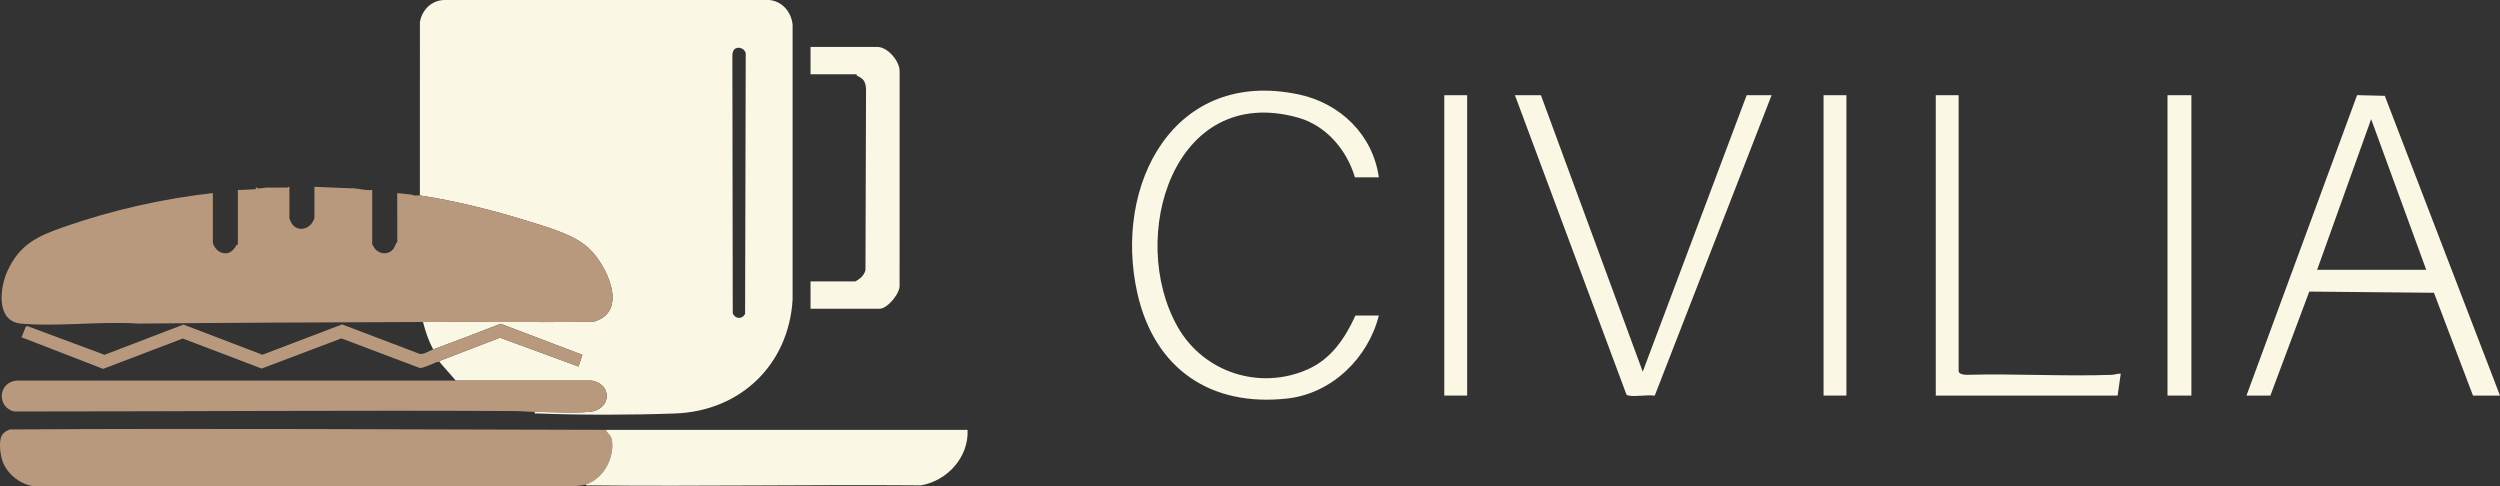
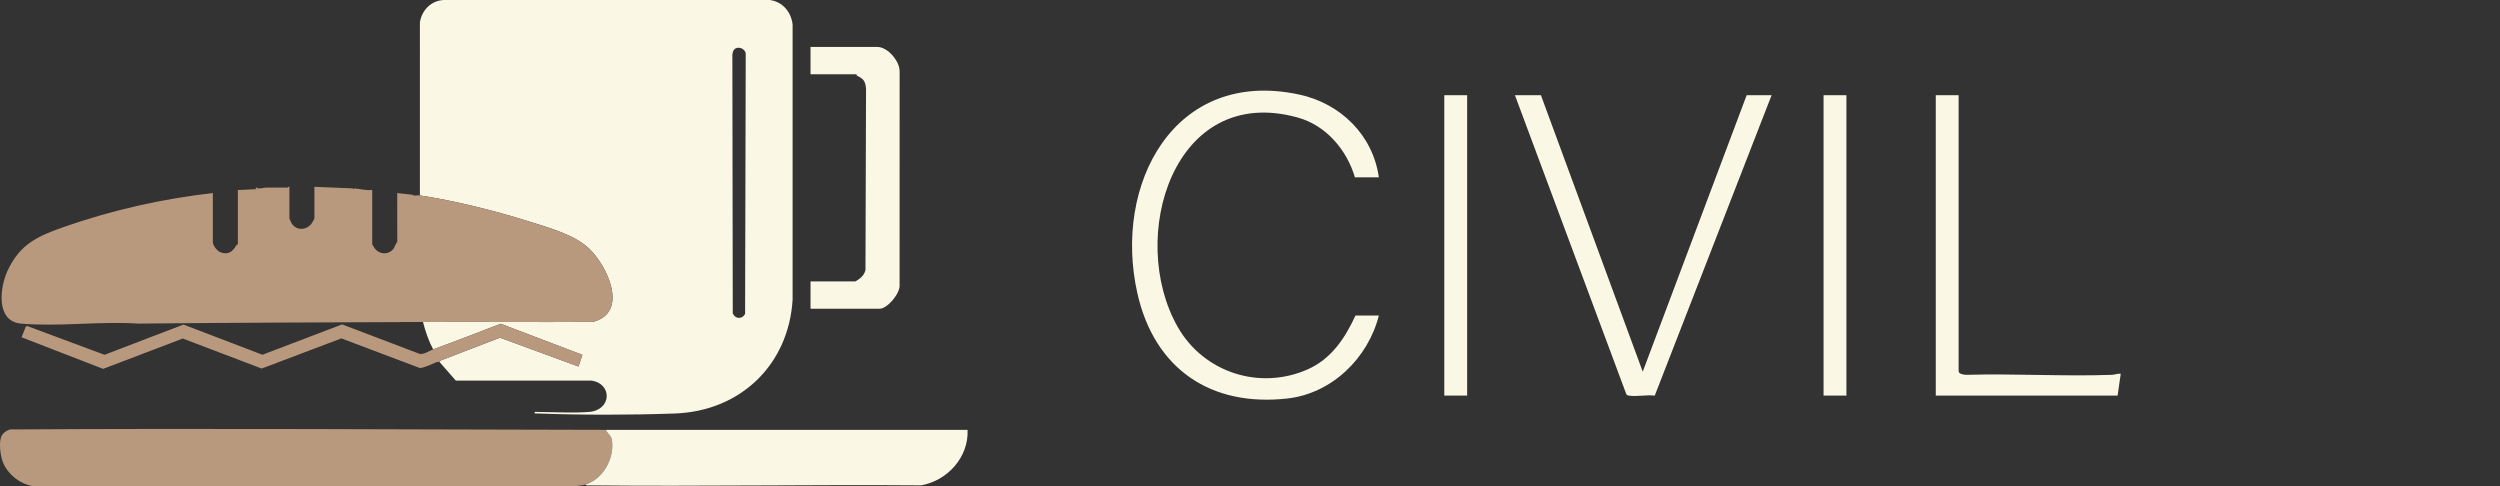
<svg xmlns="http://www.w3.org/2000/svg" id="Laag_1" version="1.1" viewBox="0 0 4798.52 933.14">
  <rect x="0" y="0" width="4798.52" height="933.14" fill="#333333" stroke="none" />
  <defs>
    <style>
      .st0 {
        fill: #b8997d;
      }

      .st1 {
        fill: #faf7e4;
      }
    </style>
  </defs>
  <path class="st1" d="M805.94,375.07l.02-332.23c3.71-23.78,22.35-42.5,47.15-42.84h623.97c24.67,2.76,41.81,23.2,44.23,47.26v528.12c-7.69,125.33-100.67,213.81-225.68,218.26-83.65,2.98-180.5,3.23-264.07-.07-2.89-.11-6.02,1.54-5.18-3,32.78.21,72.28,2.56,104.28.05,43.32-3.4,45.45-53.95,4.51-60.12-86.75.05-173.52.15-260.25.06l-31.49-36c.22-.08,1.32-2.18,3.62-3.06,37.63-14.32,75-29.28,112.73-43.36l150.53,55.36,7.56-22.43-156.97-59.67c-43.07,16.64-86.05,33.4-129.47,49.16-8.85-16.48-14.88-34.39-19.5-52.5,108.64-.43,217.34.46,326-.17,70.36-18.14,27.53-108.47-8.06-141.61-28.26-26.31-79.37-40.2-116.21-51.76-65.8-20.64-139.53-39.03-207.73-49.47ZM1409.21,94.99c-2.03,2.03-3.48,7.74-3.5,10.75l.75,495.9c5.06,10.87,17.8,11.51,23.68,1.03l1.22-499.94c-1.29-9.73-14.96-14.93-22.15-7.75Z" />
  <path class="st0" d="M495.51,361.57c6.03.45,11.85-1.5,15.75-1.5h40.49c.46,0,2.13-2.06,3.75-1.5v60.75c0,.51,3.46,8.16,4.19,9.31,9.09,14.5,28.39,13.64,38.46.34.83-1.1,5.35-9.1,5.35-9.65v-60.75l73.48,3,2.23,1.49.76-1.49c11.52.92,22.69,4.51,34.49,3v104.25c0,.38,3.16,5.62,3.85,6.65,8.59,12.8,26.65,14.69,36.66,2.37,3.38-4.16,3.64-9.45,7.59-13.44l-.1-93.84c8.97,1.07,18.01,1.92,26.99,3l4.5,1.5c2.47.83,8.68-.51,12,0,68.19,10.44,141.93,28.83,207.73,49.47,36.85,11.56,87.95,25.44,116.21,51.76,35.59,33.13,78.42,123.46,8.06,141.61-108.66.62-217.36-.26-326,.17-181.89.71-364.66,1.28-546.55,3.06-72.53-4.99-153.54,6.43-225.07,0-48.74-4.38-40.68-69.08-25.97-101.1,24.01-52.24,59.05-67.22,109.98-84.99,91.11-31.78,188.26-53.71,284.21-64.47v93.75c0,6.99,8.03,17.22,14.64,19.86,15,5.99,24.04-1.75,30.9-14.11.43-.77,2.45-.37,2.45-.49v-105c11.55.11,22.95-1.15,34.49-1.5,1.65-.05,3.78.44,4.5-1.5Z" />
  <path class="st0" d="M1162.85,825.07c4.48,9.02,10.71,10.36,12,21.75,3.88,34.25-17.45,72.5-50.99,83.25-5.74,1.84-14.03,2-20.17,3.07l-1040.79-.09c-24.87-4.43-47.08-21.74-56.98-45.01-5.4-12.69-9.38-42.56-1.42-53.86,3.54-5.02,8.72-7.36,14.1-9.9,381.25-2.43,763.1.14,1144.26.79Z" />
  <path class="st1" d="M1162.85,825.07c231.42.4,462.92-.29,694.33,0,2.4,52.5-38.72,97.61-89.25,106.49-211.91-1.67-423.95,2.27-635.85.04-2.54-.03-6.67.96-8.23-1.53,33.55-10.75,54.88-49,50.99-83.25-1.29-11.38-7.53-12.72-12-21.75Z" />
-   <path class="st0" d="M874.92,730.57c86.73.09,173.5-.01,260.25-.06,40.94,6.17,38.81,56.72-4.51,60.12-32,2.51-71.5.16-104.28-.05-12.41-.08-25.66-1.52-36.66-1.58-320.93-1.72-641.99.83-962.89.83-33.05-8.61-30.85-55.67,4.56-59.23,281.17.18,562.37-.3,843.52-.02Z" />
  <path class="st1" d="M1555.75,592.57v-52.5h86.23c.54,0,7.93-5.14,9-6,4.99-4.02,8.35-9.13,10.22-15.28l1.08-348.52c-1.31-15.26-5.08-18.99-17.61-25.21-.71-.35-.31-2.49-.44-2.49h-88.48v-52.5h128.22c19.84,0,43.23,27.31,42.79,47.2l-.07,409.54c1.58,15.91-23.33,45.76-38.23,45.76h-132.72Z" />
-   <path class="st1" d="M4311.88,759.28l212.33-576.67,53.16,1.32,221.16,575.36h-51.86l-74.94-197.35-239.29-2.28-74.68,199.62h-45.87ZM4656.92,517.89l-105.73-289.26-103.69,289.26h209.42Z" />
  <path class="st1" d="M2646.53,340.34h-45.87c-15.79-52.97-55.37-99.65-109.67-114.73-239.59-66.53-327.57,231.54-230.42,402.04,49.65,87.13,156.8,122.08,249.06,81.47,45.49-20.02,71.94-59.75,92.03-103.45h44.87c-20.49,81.48-89.95,149.48-175.14,159.15-147.51,16.73-255.45-56.85-288.2-201.41-47.32-208.85,69.96-433.27,310.14-382.04,79.34,16.92,141.86,77.57,153.2,158.97Z" />
  <path class="st1" d="M2957.66,182.74l195.43,530.65,199.46-530.65h47.87l-224.29,576.67c-14.99-2.16-35.8,2.45-49.94-.14-2.23-.41-3.82-.97-4.81-3.17l-213.58-573.37h49.86Z" />
  <path class="st0" d="M831.43,670.57c43.41-15.76,86.4-32.52,129.47-49.16l156.97,59.67-7.56,22.43-150.53-55.36c-37.73,14.07-75.1,29.03-112.73,43.36-2.3.88-3.4,2.98-3.62,3.06-1.07.4-3.73-.09-5.94.74-7.24,2.7-25.54,11.74-31.9,10.99l-150.36-56.77-152.99,57.86-151.43-57.62-152.87,58.25-156.59-60.66,8.07-20.31,2.66-1.28,148.59,55.23,151.41-58.01,151.66,57.91,152.87-58.26,148.98,56.63c8.76,1.25,18.05-5.88,25.85-8.71Z" />
  <path class="st1" d="M3759.42,182.74v529.65c0,5.67,10.38,6.95,14.89,7.06,92.62-2.68,186.96,3.29,279.37,0,5.69-.2,11.07-2.81,16.87-2.08l-5.98,41.9h-349.03V182.74h43.88Z" />
-   <rect class="st1" x="4160.31" y="182.74" width="45.87" height="576.54" />
  <rect class="st1" x="2772.18" y="182.74" width="43.88" height="576.54" />
  <rect class="st1" x="3500.15" y="182.74" width="43.88" height="576.54" />
  <path class="st0" d="M495.51,361.57c-.72,1.94-2.85,1.45-4.5,1.5-.75-6.1,3.21-1.6,4.5-1.5Z" />
  <path class="st0" d="M793.94,375.07l-4.5-1.5c5.01.6,2.82.93,4.5,1.5Z" />
-   <path class="st0" d="M679.97,361.57l-.76,1.49-2.23-1.49c1.52-2.26,2.58-.03,3,0Z" />
</svg>